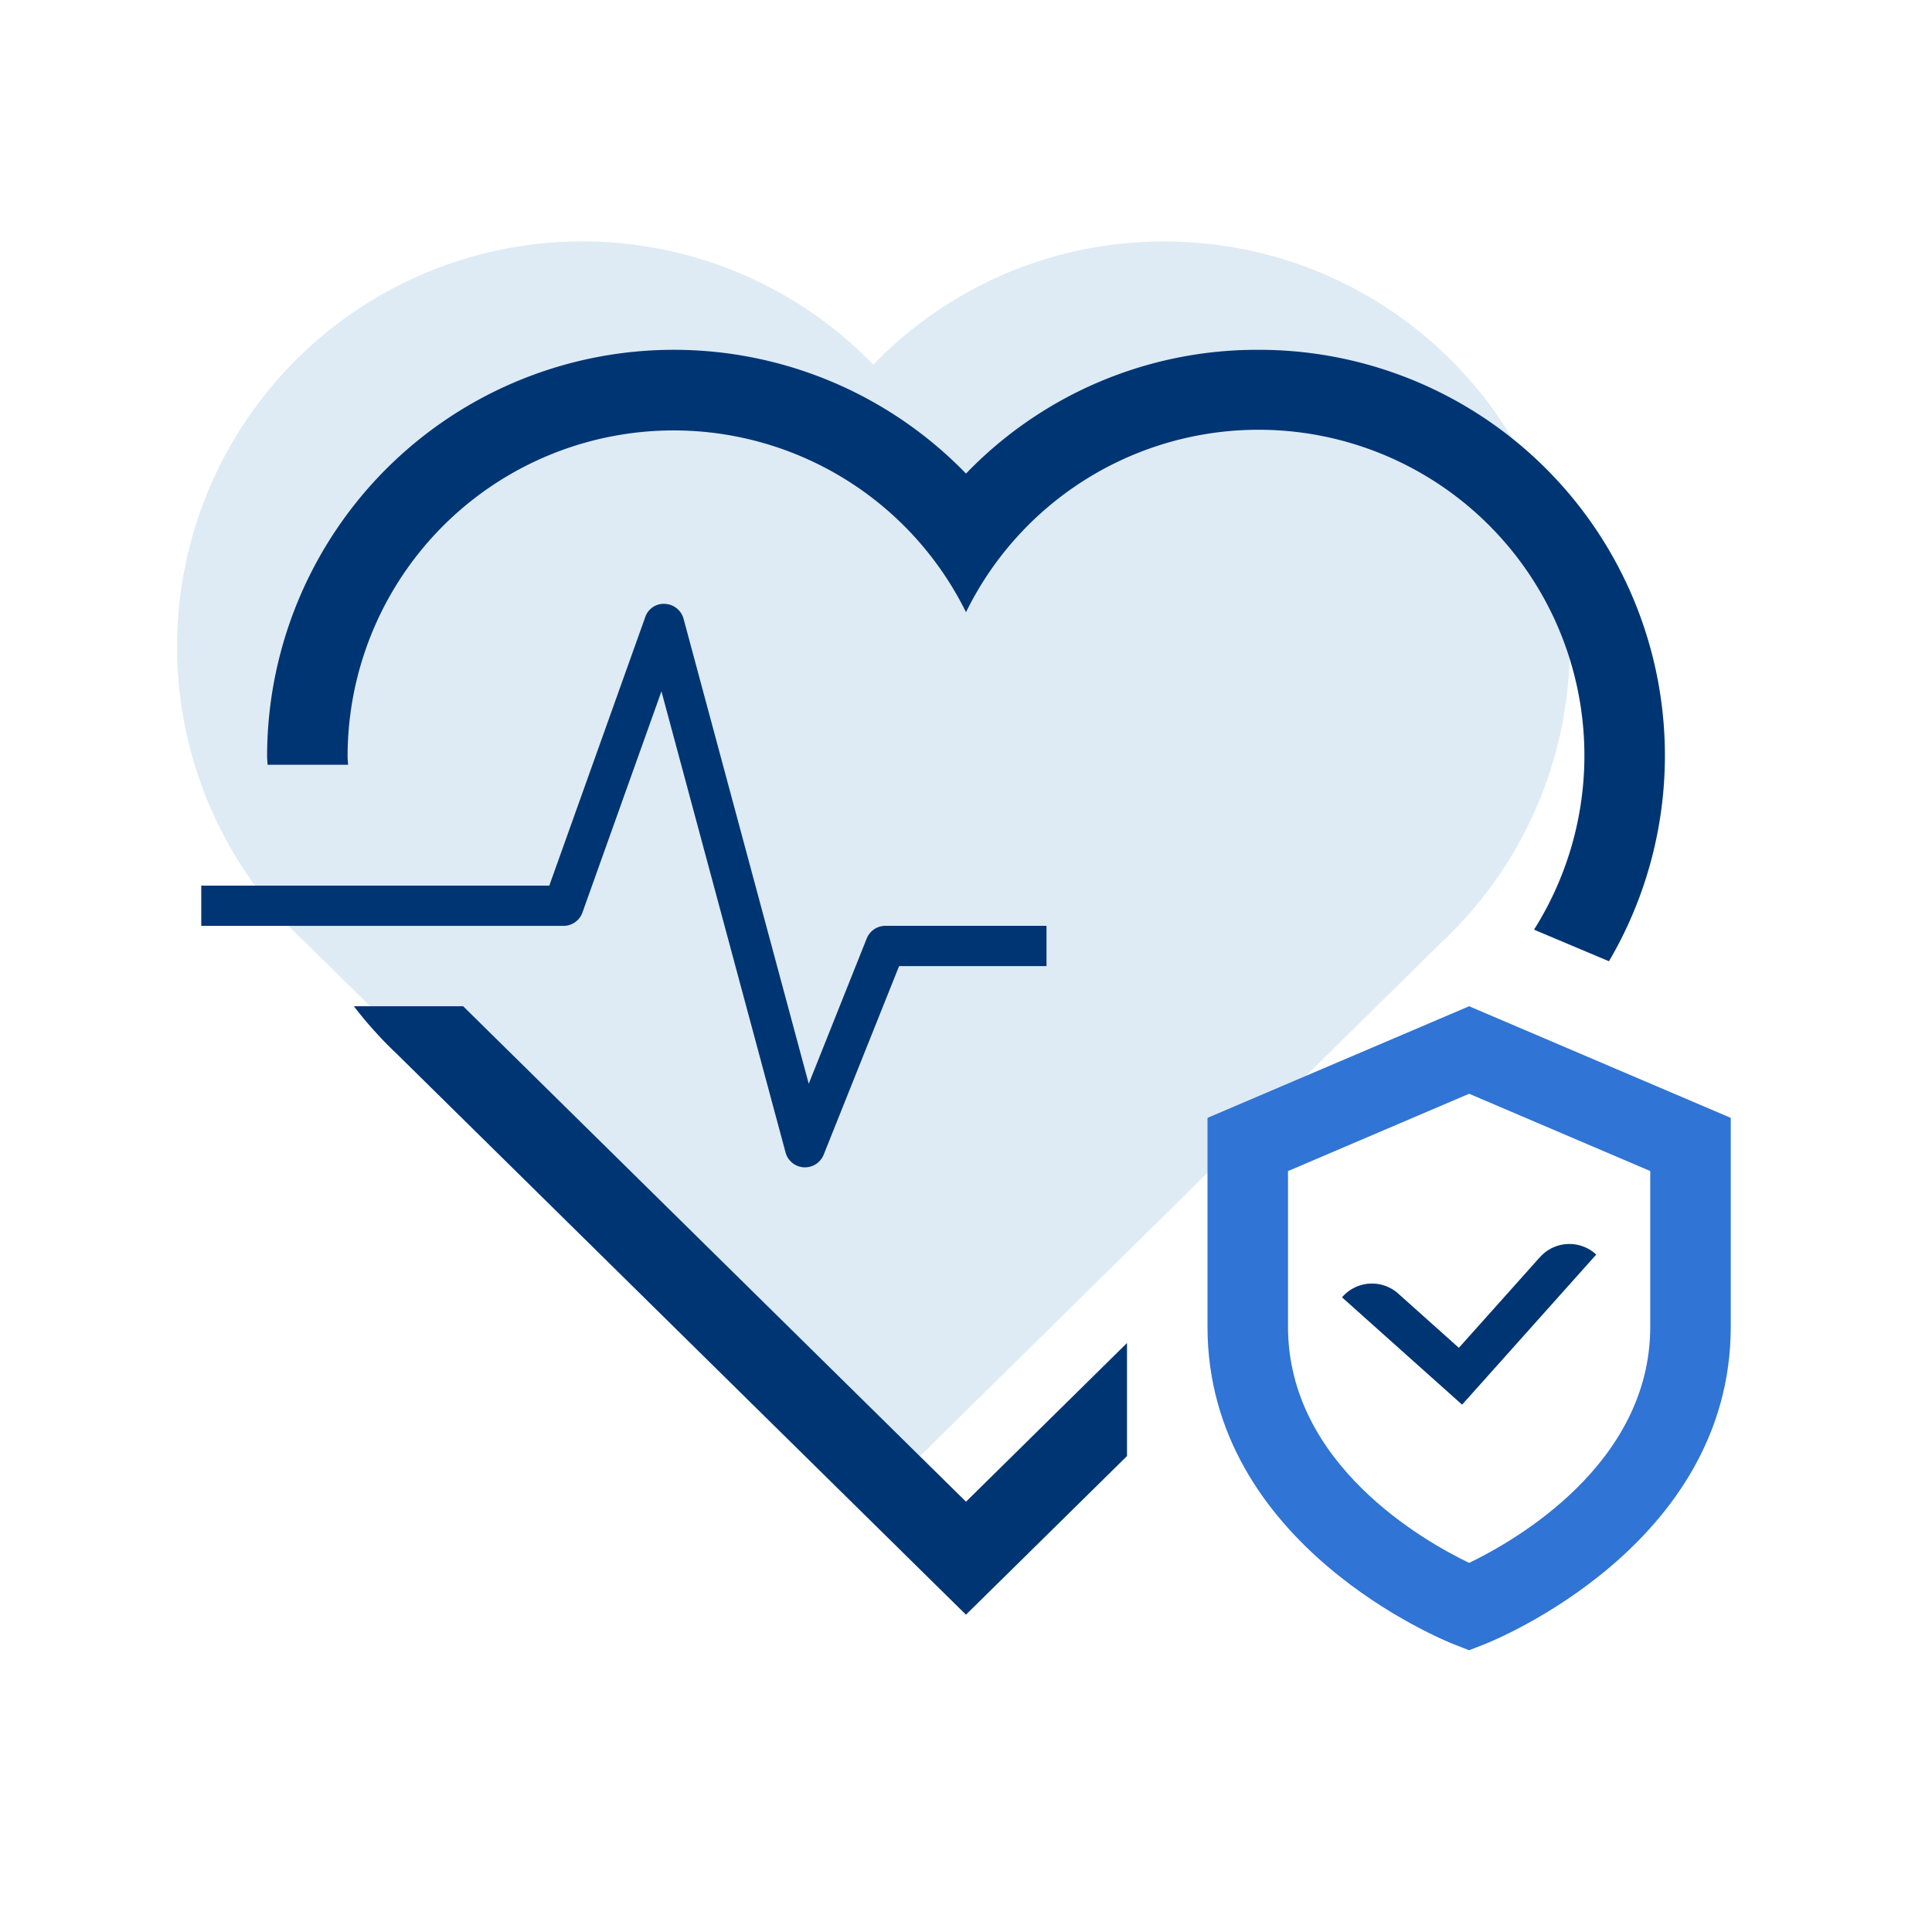
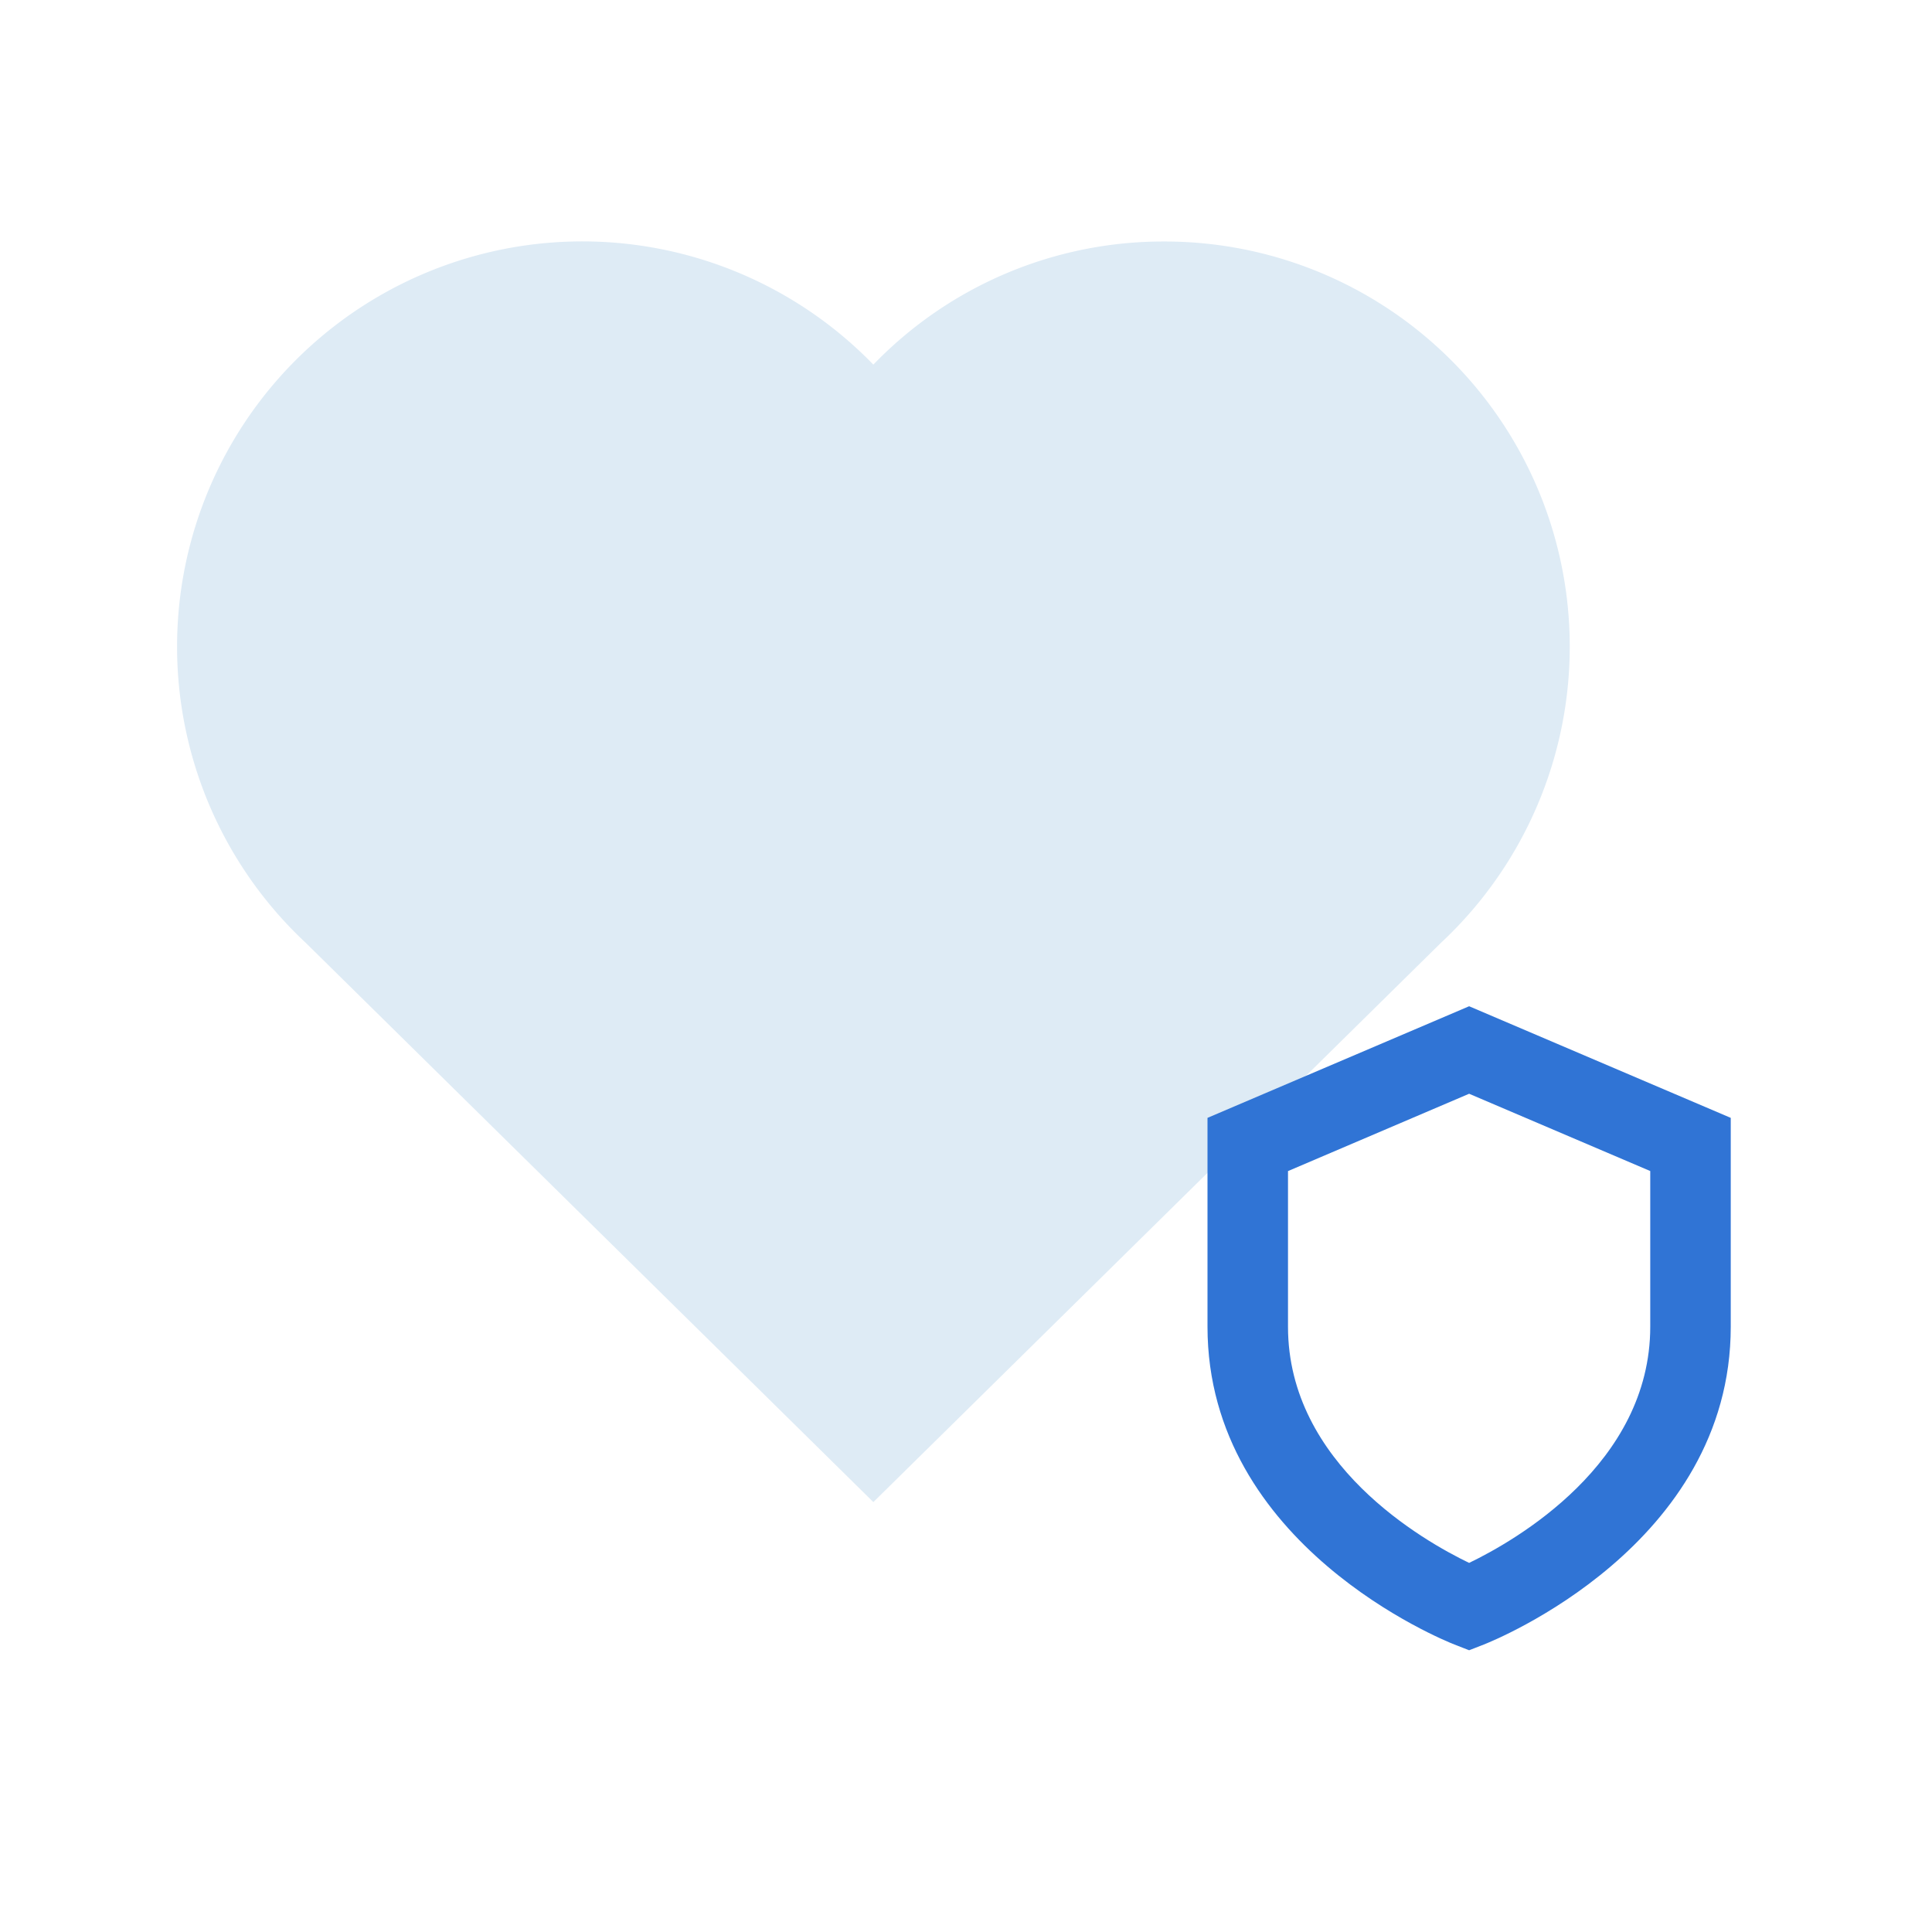
<svg xmlns="http://www.w3.org/2000/svg" id="ilu_insurance-health_144" width="144" height="144" viewBox="0 0 144 144">
  <g id="ikona" transform="translate(13.191 18)">
    <path id="Path_17117" data-name="Path 17117" d="M78.008,6A30.018,30.018,0,0,0,56.3,15.177,30.205,30.205,0,1,0,14.015,58.293L52.091,95.808,56.3,99.957l4.212-4.149L98.585,58.293A30.193,30.193,0,0,0,78.008,6" transform="translate(-4.397 -6)" fill="#deebf5" />
-     <path id="Path_17118" data-name="Path 17118" d="M80.523,8.691a30.1,30.1,0,0,0-21.795,9.225A30.315,30.315,0,0,0,6.636,38.988c0,.21.027.42.033.63h6c-.006-.21-.033-.417-.033-.63a24.3,24.3,0,0,1,46.092-10.74,24.285,24.285,0,1,1,42.336,23.661l5.586,2.355A30.247,30.247,0,0,0,80.523,8.691" transform="translate(0.081 -0.618)" fill="#003574" />
-     <path id="Path_17119" data-name="Path 17119" d="M54.416,61.927,16.937,25H8.792a30.025,30.025,0,0,0,3.183,3.534L50.2,66.2l4.212,4.149L58.628,66.2l7.788-7.674V50.1Z" transform="translate(4.393 32)" fill="#003574" />
-     <path id="Path_17120" data-name="Path 17120" d="M50,57.006l-.09,0A1.5,1.5,0,0,1,48.551,55.9L39.3,21.528,33.413,38.01a1.5,1.5,0,0,1-1.413,1H5v-3H30.941l7.146-20a1.447,1.447,0,0,1,1.473-1,1.505,1.505,0,0,1,1.389,1.11l9.33,34.656L54.6,39.948a1.5,1.5,0,0,1,1.4-.942H68v3H57.014L51.392,56.064A1.5,1.5,0,0,1,50,57.006" transform="translate(-3.191 12)" fill="#003574" />
-     <path id="Path_17121" data-name="Path 17121" d="M48.049,31.956c-1.251,1.4-4.062,4.548-6,6.711l-4.473-4a2.939,2.939,0,0,0-4.236.237l6.711,6,2.238,2,2-2.235,8-8.952a2.938,2.938,0,0,0-4.236.24" transform="translate(53.495 43.791)" fill="#003574" />
    <path id="Path_17122" data-name="Path 17122" d="M49.5,31.522,63,37.282v11.6c0,10.242-10.113,15.975-13.5,17.607C46.119,64.864,36,59.131,36,48.886v-11.6ZM49.5,25,30,33.319V48.886c0,16.3,17.652,23.391,18.4,23.685L49.5,73l1.1-.429c.75-.294,18.4-7.389,18.4-23.685V33.319Z" transform="translate(46.809 32)" fill="#3074d5" />
  </g>
-   <rect id="pole" width="144" height="144" fill="none" />
</svg>